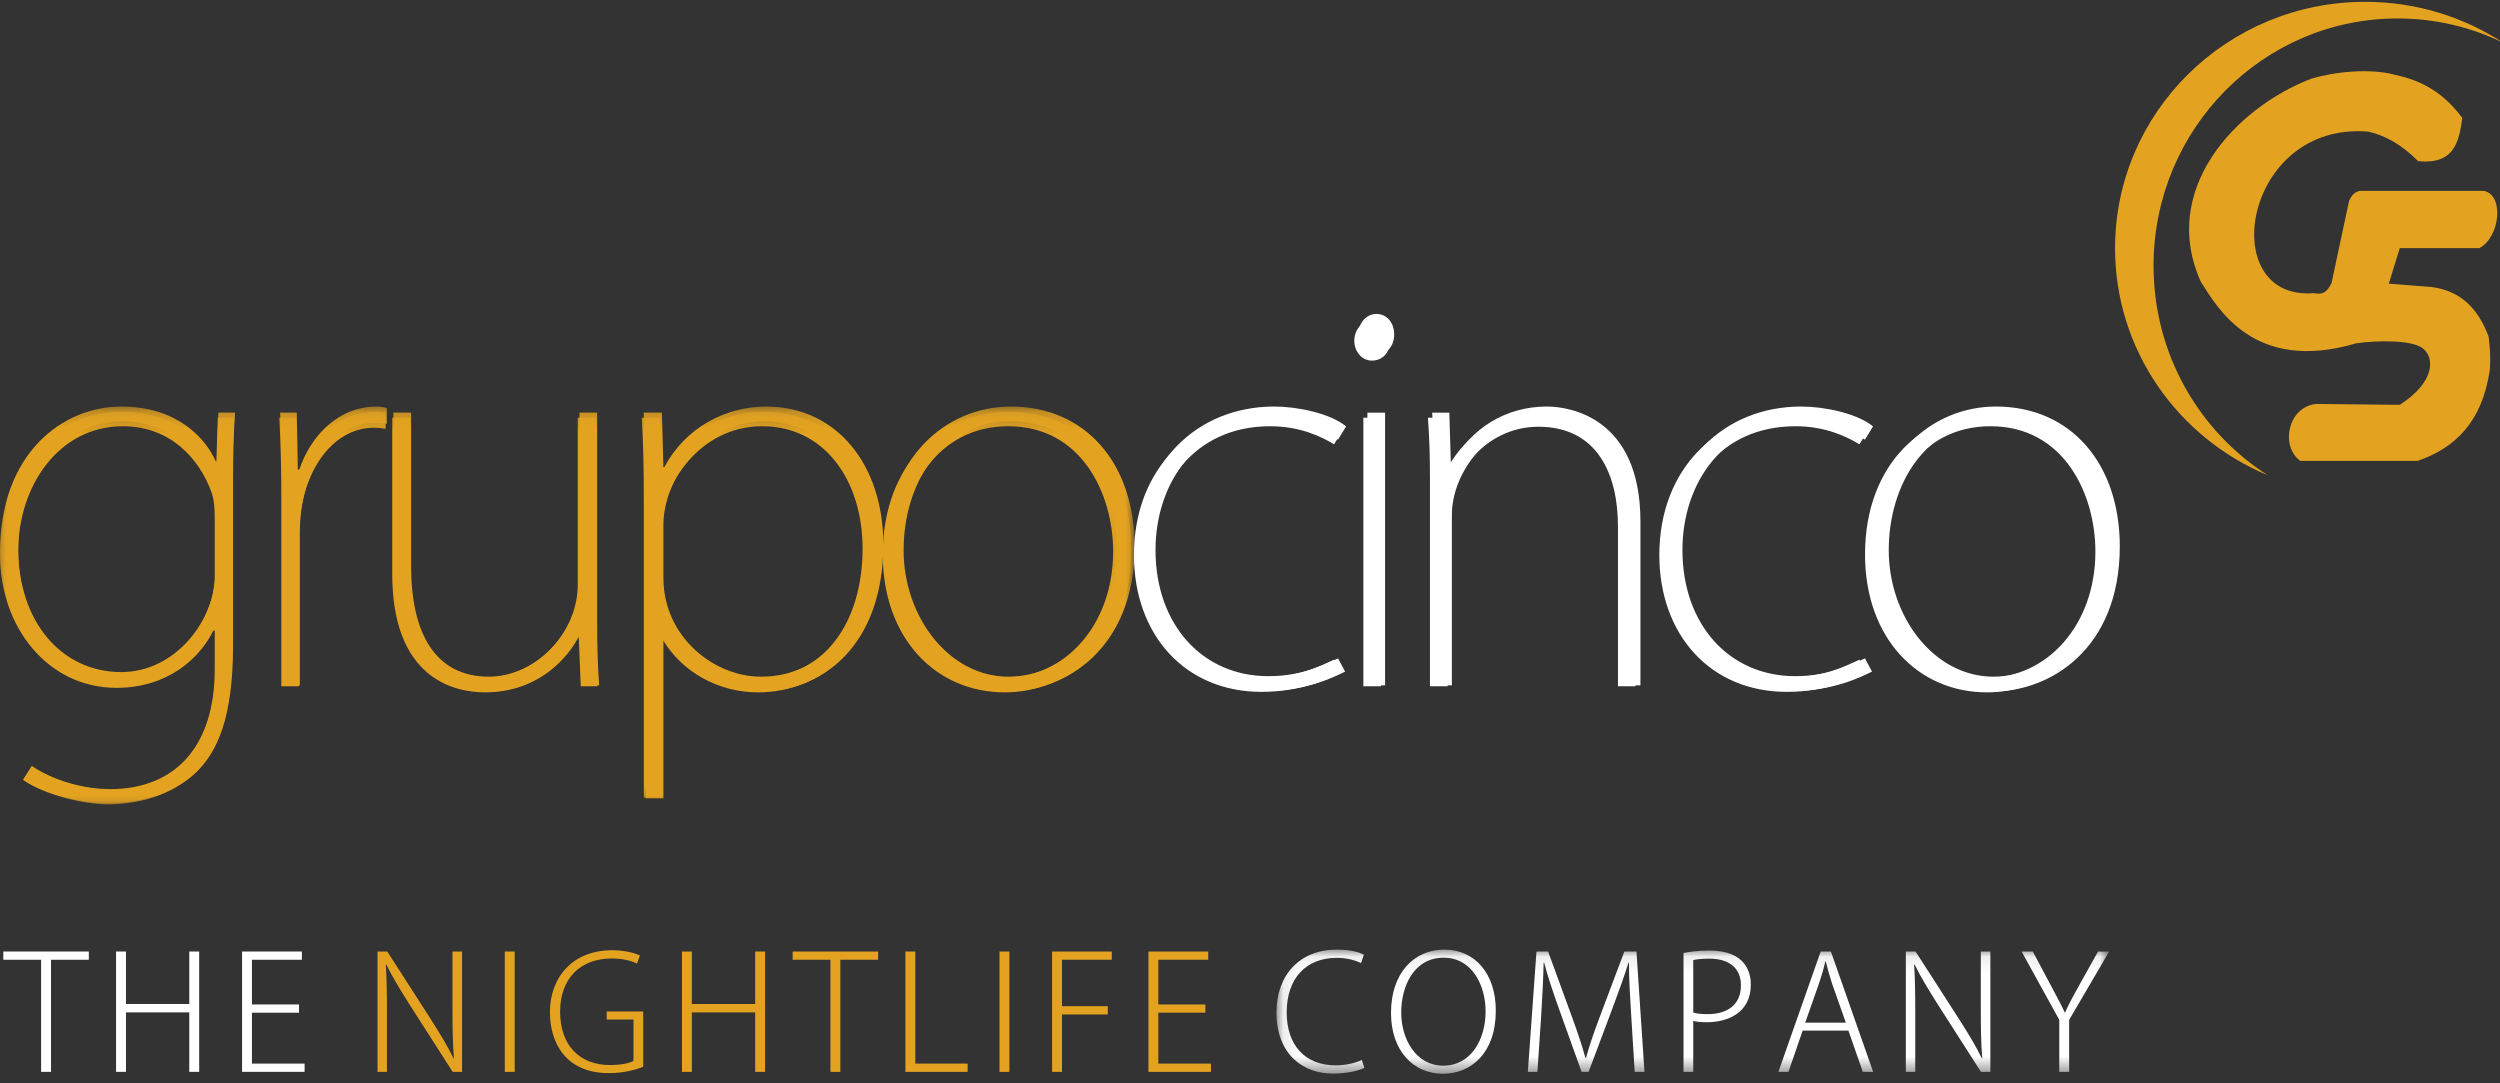
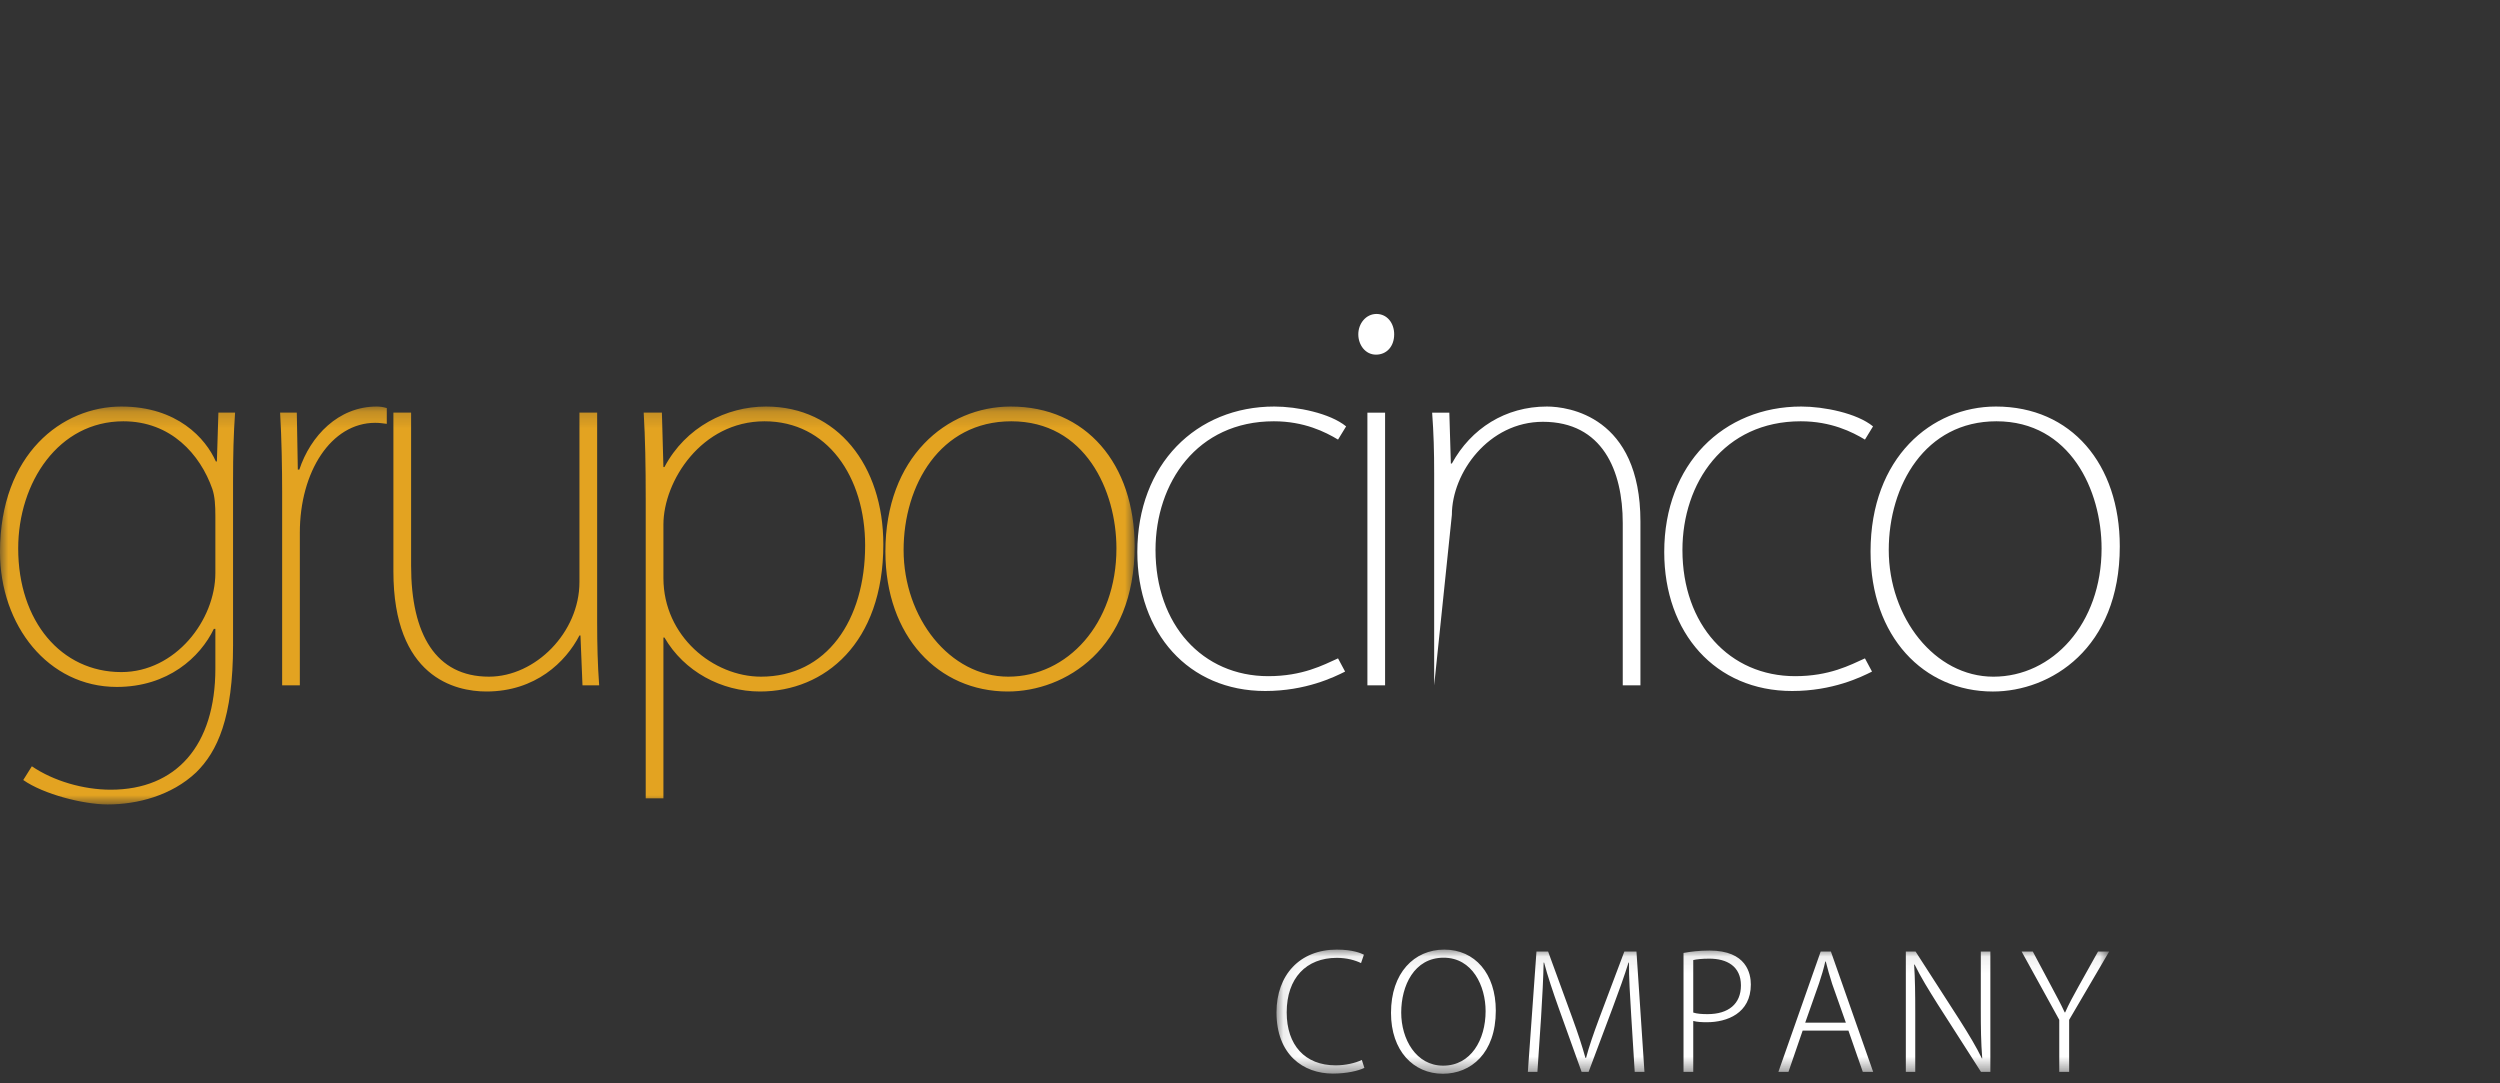
<svg xmlns="http://www.w3.org/2000/svg" xmlns:xlink="http://www.w3.org/1999/xlink" width="150px" height="65px" viewBox="0 0 150 65" version="1.1">
  <rect x="0" y="0" width="150" height="65" fill="#333333" stroke="none" />
  <title>Page 1</title>
  <desc>Created with Sketch.</desc>
  <defs>
    <polygon id="path-1" points="0 0.184 68.078 0.184 68.078 24.059 0 24.059" />
    <polygon id="path-3" points="0 0.181 67.877 0.181 67.877 23.694 0 23.694" />
    <polygon id="path-5" points="0.086 0.08 50.048 0.08 50.048 7.529 0.086 7.529" />
  </defs>
  <g id="Page-1" stroke="none" stroke-width="1" fill="none" fill-rule="evenodd">
    <g id="Inicio" transform="translate(-250, -32)">
      <g id="Page-1" transform="translate(250, 32)">
        <g id="Group-13">
-           <path d="M126.095,32.908 C126.095,37.426 123.153,40.601 119.604,40.601 C116.085,40.601 113.325,37.06 113.325,33 C113.325,29.124 115.509,25.277 119.786,25.277 C124.214,25.277 126.095,29.429 126.095,32.908 Z M119.756,24.392 C115.903,24.392 112.233,27.445 112.233,33.092 C112.233,38.189 115.418,41.491 119.573,41.491 C123.031,41.491 127.187,38.922 127.187,32.786 C127.187,27.842 124.275,24.392 119.756,24.392 Z M111.897,39.502 C111.017,39.899 109.773,40.57 107.711,40.57 C103.767,40.57 100.946,37.487 100.946,33 C100.946,28.971 103.434,25.277 108.044,25.277 C109.864,25.277 111.138,25.918 111.897,26.376 L112.382,25.583 C111.411,24.789 109.44,24.392 108.075,24.392 C103.403,24.392 99.854,27.842 99.854,33.122 C99.854,37.975 102.918,41.46 107.529,41.46 C109.956,41.46 111.654,40.631 112.321,40.295 L111.897,39.502 Z M98.426,31.291 C98.426,24.972 94.088,24.392 92.815,24.392 C90.327,24.392 88.265,25.705 87.112,27.811 L87.051,27.811 L86.96,24.759 L85.929,24.759 C86.02,26.01 86.05,27.048 86.05,28.452 L86.05,41.119 L87.112,41.119 L87.112,30.894 C87.112,28.36 89.326,25.308 92.572,25.308 C96.151,25.308 97.365,28.238 97.365,31.382 L97.365,41.119 L98.426,41.119 L98.426,31.291 Z M82.044,41.119 L83.105,41.119 L83.105,24.759 L82.044,24.759 L82.044,41.119 Z M83.651,20.058 C83.651,19.386 83.227,18.837 82.59,18.837 C81.953,18.837 81.498,19.417 81.498,20.058 C81.498,20.699 81.922,21.279 82.559,21.279 C83.196,21.279 83.651,20.791 83.651,20.058 Z M80.282,39.502 C79.402,39.899 78.158,40.57 76.096,40.57 C72.152,40.57 69.331,37.487 69.331,33 C69.331,28.971 71.819,25.277 76.429,25.277 C78.249,25.277 79.523,25.918 80.282,26.376 L80.767,25.583 C79.796,24.789 77.825,24.392 76.46,24.392 C71.788,24.392 68.24,27.842 68.24,33.122 C68.24,37.975 71.303,41.46 75.914,41.46 C78.34,41.46 80.039,40.631 80.706,40.295 L80.282,39.502 Z" id="Fill-5" fill="#FFFFFF" />
+           <path d="M126.095,32.908 C126.095,37.426 123.153,40.601 119.604,40.601 C116.085,40.601 113.325,37.06 113.325,33 C113.325,29.124 115.509,25.277 119.786,25.277 C124.214,25.277 126.095,29.429 126.095,32.908 Z M119.756,24.392 C115.903,24.392 112.233,27.445 112.233,33.092 C112.233,38.189 115.418,41.491 119.573,41.491 C123.031,41.491 127.187,38.922 127.187,32.786 C127.187,27.842 124.275,24.392 119.756,24.392 Z M111.897,39.502 C111.017,39.899 109.773,40.57 107.711,40.57 C103.767,40.57 100.946,37.487 100.946,33 C100.946,28.971 103.434,25.277 108.044,25.277 C109.864,25.277 111.138,25.918 111.897,26.376 L112.382,25.583 C111.411,24.789 109.44,24.392 108.075,24.392 C103.403,24.392 99.854,27.842 99.854,33.122 C99.854,37.975 102.918,41.46 107.529,41.46 C109.956,41.46 111.654,40.631 112.321,40.295 L111.897,39.502 Z M98.426,31.291 C98.426,24.972 94.088,24.392 92.815,24.392 C90.327,24.392 88.265,25.705 87.112,27.811 L87.051,27.811 L86.96,24.759 L85.929,24.759 C86.02,26.01 86.05,27.048 86.05,28.452 L86.05,41.119 L87.112,30.894 C87.112,28.36 89.326,25.308 92.572,25.308 C96.151,25.308 97.365,28.238 97.365,31.382 L97.365,41.119 L98.426,41.119 L98.426,31.291 Z M82.044,41.119 L83.105,41.119 L83.105,24.759 L82.044,24.759 L82.044,41.119 Z M83.651,20.058 C83.651,19.386 83.227,18.837 82.59,18.837 C81.953,18.837 81.498,19.417 81.498,20.058 C81.498,20.699 81.922,21.279 82.559,21.279 C83.196,21.279 83.651,20.791 83.651,20.058 Z M80.282,39.502 C79.402,39.899 78.158,40.57 76.096,40.57 C72.152,40.57 69.331,37.487 69.331,33 C69.331,28.971 71.819,25.277 76.429,25.277 C78.249,25.277 79.523,25.918 80.282,26.376 L80.767,25.583 C79.796,24.789 77.825,24.392 76.46,24.392 C71.788,24.392 68.24,27.842 68.24,33.122 C68.24,37.975 71.303,41.46 75.914,41.46 C78.34,41.46 80.039,40.631 80.706,40.295 L80.282,39.502 Z" id="Fill-5" fill="#FFFFFF" />
          <g id="Group-9" transform="translate(0, 24.208)">
            <mask id="mask-2" fill="white">
              <use xlink:href="#path-1" />
            </mask>
            <g id="Clip-8" />
            <path d="M66.986,8.7 C66.986,13.218 64.044,16.392 60.495,16.392 C56.976,16.392 54.216,12.851 54.216,8.792 C54.216,4.915 56.4,1.069 60.677,1.069 C65.105,1.069 66.986,5.22 66.986,8.7 Z M60.646,0.184 C56.794,0.184 53.124,3.236 53.124,8.883 C53.124,13.981 56.309,17.282 60.464,17.282 C63.922,17.282 68.078,14.713 68.078,8.578 C68.078,3.633 65.166,0.184 60.646,0.184 Z M39.805,7.265 C39.805,4.671 42.08,1.069 45.872,1.069 C49.633,1.069 51.908,4.396 51.908,8.517 C51.908,13.004 49.603,16.392 45.659,16.392 C42.808,16.392 39.805,13.981 39.805,10.47 L39.805,7.265 Z M39.805,3.816 L39.714,0.55 L38.622,0.55 C38.713,2.107 38.743,3.694 38.743,5.739 L38.743,23.692 L39.805,23.692 L39.805,14.042 L39.866,14.042 C41.048,16.087 43.293,17.282 45.599,17.282 C49.481,17.282 53,14.378 53,8.456 C53,3.725 50.239,0.184 45.962,0.184 C43.596,0.184 41.14,1.405 39.866,3.816 L39.805,3.816 Z M35.829,0.55 L34.767,0.55 L34.767,10.715 C34.767,13.737 32.128,16.392 29.338,16.392 C26.152,16.392 24.666,13.859 24.666,9.738 L24.666,0.55 L23.604,0.55 L23.604,10.074 C23.604,16.423 27.305,17.282 29.186,17.282 C32.128,17.282 33.948,15.507 34.767,13.92 L34.828,13.92 L34.949,16.911 L35.95,16.911 C35.859,15.66 35.829,14.469 35.829,13.126 L35.829,0.55 Z M23.207,0.275 C22.995,0.214 22.813,0.184 22.601,0.184 C20.296,0.184 18.627,1.954 17.96,3.969 L17.869,3.969 L17.808,0.55 L16.807,0.55 C16.898,2.138 16.929,3.877 16.929,5.373 L16.929,16.911 L17.99,16.911 L17.99,7.754 C17.99,4.091 19.871,1.161 22.51,1.161 C22.783,1.161 22.934,1.191 23.207,1.222 L23.207,0.275 Z M12.922,10.165 C12.922,13.004 10.526,16.117 7.28,16.117 C3.67,16.117 1.092,13.065 1.092,8.7 C1.092,4.732 3.519,1.069 7.401,1.069 C10.253,1.069 12.012,3.053 12.74,5.129 C12.892,5.587 12.922,6.105 12.922,6.777 L12.922,10.165 Z M13.104,0.55 L13.013,3.481 L12.952,3.481 C12.345,2.107 10.647,0.184 7.28,0.184 C3.731,0.184 -2.53231028e-05,3.023 -2.53231028e-05,8.914 C-2.53231028e-05,13.309 2.882,17.008 7.007,17.008 C10.071,17.008 12.012,15.232 12.831,13.523 L12.922,13.523 L12.922,15.904 C12.922,20.518 10.586,23.174 6.643,23.174 C5.005,23.174 3.215,22.655 1.911,21.769 L1.395,22.593 C2.609,23.448 5.005,24.059 6.461,24.059 C8.22,24.059 10.283,23.54 11.769,22.136 C13.043,20.884 13.983,18.869 13.983,14.5 L13.983,4.671 C13.983,3.084 14.014,1.802 14.105,0.55 L13.104,0.55 Z" id="Fill-7" fill="#E3A321" mask="url(#mask-2)" />
          </g>
          <g id="Group-12" transform="translate(126.869, 0)" fill="#E3A321">
-             <path d="M18.22,9.671 C17.223,8.667 16.226,8.124 15.229,7.897 C7.712,7.276 6.034,18.055 11.949,17.59 C12.307,17.634 12.666,17.728 13.024,16.981 L14.074,12.055 C14.198,11.785 14.402,11.438 14.84,11.451 C17.281,11.442 19.721,11.46 22.161,11.451 C23.413,11.707 23.119,14.252 21.894,14.888 L17.118,14.888 L16.457,17.019 L19.008,17.219 C20.862,17.453 21.85,18.609 22.445,20.185 C22.537,20.847 22.572,21.509 22.524,22.171 C22.062,25.352 20.407,26.887 18.193,27.653 L11.149,27.653 C9.93,26.775 10.4,24.406 12.106,24.237 C13.777,24.254 15.448,24.272 17.118,24.29 C19.291,22.883 19.193,21.436 18.496,20.897 C17.829,20.38 15.711,20.42 14.492,20.602 C8.364,22.404 6.184,18.476 5.178,16.901 C2.711,11.442 7.177,6.499 11.818,4.718 C13.18,4.313 15.336,4.065 16.908,4.507 C18.894,4.943 20.005,5.932 20.871,7.075 C20.667,8.505 20.402,9.882 18.22,9.671 M9.198,28.515 C3.813,26.27 0.035,21.016 0.035,14.894 C0.035,6.731 6.755,0.11 15.042,0.11 C18.103,0.11 20.95,1.015 23.324,2.566 C21.406,1.631 19.257,1.107 16.987,1.107 C8.901,1.107 2.344,7.753 2.344,15.947 C2.344,21.241 5.081,25.888 9.198,28.515" id="Fill-10" />
-           </g>
+             </g>
        </g>
        <g id="Group-27" transform="translate(0, 19)">
-           <path d="M125.724,14.09 C125.724,18.539 122.79,21.665 119.252,21.665 C115.744,21.665 112.991,18.178 112.991,14.18 C112.991,10.362 115.169,6.574 119.433,6.574 C123.849,6.574 125.724,10.663 125.724,14.09 Z M119.403,5.703 C115.562,5.703 111.902,8.709 111.902,14.27 C111.902,19.29 115.078,22.542 119.221,22.542 C122.669,22.542 126.812,20.012 126.812,13.969 C126.812,9.099 123.909,5.703 119.403,5.703 Z M111.567,20.583 C110.69,20.974 109.45,21.635 107.393,21.635 C103.462,21.635 100.649,18.599 100.649,14.18 C100.649,10.212 103.129,6.574 107.726,6.574 C109.541,6.574 110.811,7.205 111.567,7.656 L112.051,6.875 C111.083,6.093 109.117,5.703 107.756,5.703 C103.099,5.703 99.56,9.099 99.56,14.3 C99.56,19.08 102.615,22.512 107.212,22.512 C109.632,22.512 111.325,21.695 111.99,21.364 L111.567,20.583 Z M98.136,12.496 C98.136,6.274 93.811,5.703 92.541,5.703 C90.061,5.703 88.005,6.995 86.855,9.069 L86.795,9.069 L86.704,6.063 L85.676,6.063 C85.766,7.296 85.797,8.318 85.797,9.701 L85.797,22.176 L86.855,22.176 L86.855,12.106 C86.855,9.61 89.063,6.604 92.299,6.604 C95.868,6.604 97.078,9.49 97.078,12.587 L97.078,22.176 L98.136,22.176 L98.136,12.496 Z M81.802,22.176 L82.86,22.176 L82.86,6.063 L81.802,6.063 L81.802,22.176 Z M83.405,1.434 C83.405,0.772 82.982,0.231 82.346,0.231 C81.711,0.231 81.258,0.802 81.258,1.434 C81.258,2.065 81.681,2.636 82.316,2.636 C82.951,2.636 83.405,2.155 83.405,1.434 Z M80.045,20.583 C79.168,20.974 77.928,21.635 75.872,21.635 C71.94,21.635 69.127,18.599 69.127,14.18 C69.127,10.212 71.607,6.574 76.204,6.574 C78.019,6.574 79.289,7.205 80.045,7.656 L80.529,6.875 C79.561,6.093 77.596,5.703 76.234,5.703 C71.577,5.703 68.038,9.099 68.038,14.3 C68.038,19.08 71.093,22.512 75.69,22.512 C78.11,22.512 79.803,21.695 80.469,21.364 L80.045,20.583 Z" id="Fill-15" fill="#FFFFFF" />
          <g id="Group-19" transform="translate(0, 5.521)">
            <mask id="mask-4" fill="white">
              <use xlink:href="#path-3" />
            </mask>
            <g id="Clip-18" />
-             <path d="M66.789,8.568 C66.789,13.018 63.855,16.144 60.317,16.144 C56.808,16.144 54.056,12.657 54.056,8.659 C54.056,4.841 56.233,1.053 60.498,1.053 C64.914,1.053 66.789,5.141 66.789,8.568 Z M60.468,0.181 C56.627,0.181 52.967,3.187 52.967,8.749 C52.967,13.769 56.143,17.021 60.286,17.021 C63.734,17.021 67.877,14.49 67.877,8.448 C67.877,3.578 64.974,0.181 60.468,0.181 Z M39.688,7.155 C39.688,4.6 41.956,1.053 45.736,1.053 C49.487,1.053 51.755,4.33 51.755,8.388 C51.755,12.807 49.457,16.144 45.525,16.144 C42.682,16.144 39.688,13.769 39.688,10.312 L39.688,7.155 Z M39.688,3.758 L39.597,0.542 L38.508,0.542 C38.599,2.075 38.629,3.638 38.629,5.652 L38.629,23.334 L39.688,23.334 L39.688,13.829 L39.748,13.829 C40.928,15.843 43.166,17.021 45.464,17.021 C49.336,17.021 52.844,14.16 52.844,8.328 C52.844,3.668 50.092,0.181 45.827,0.181 C43.468,0.181 41.018,1.384 39.748,3.758 L39.688,3.758 Z M35.723,0.542 L34.665,0.542 L34.665,10.552 C34.665,13.529 32.034,16.144 29.251,16.144 C26.075,16.144 24.594,13.649 24.594,9.59 L24.594,0.542 L23.535,0.542 L23.535,9.921 C23.535,16.174 27.225,17.021 29.1,17.021 C32.034,17.021 33.848,15.272 34.665,13.709 L34.725,13.709 L34.846,16.655 L35.844,16.655 C35.753,15.423 35.723,14.25 35.723,12.927 L35.723,0.542 Z M23.139,0.271 C22.927,0.211 22.746,0.181 22.534,0.181 C20.236,0.181 18.572,1.925 17.907,3.909 L17.816,3.909 L17.756,0.542 L16.758,0.542 C16.849,2.105 16.879,3.819 16.879,5.292 L16.879,16.655 L17.937,16.655 L17.937,7.637 C17.937,4.029 19.812,1.143 22.443,1.143 C22.716,1.143 22.867,1.173 23.139,1.203 L23.139,0.271 Z M12.884,10.011 C12.884,12.807 10.495,15.873 7.258,15.873 C3.659,15.873 1.089,12.867 1.089,8.568 C1.089,4.66 3.508,1.053 7.38,1.053 C10.222,1.053 11.977,3.007 12.702,5.051 C12.854,5.502 12.884,6.013 12.884,6.674 L12.884,10.011 Z M13.065,0.542 L12.975,3.428 L12.914,3.428 C12.309,2.075 10.615,0.181 7.258,0.181 C3.72,0.181 -2.52485089e-05,2.977 -2.52485089e-05,8.779 C-2.52485089e-05,13.108 2.873,16.75 6.986,16.75 C10.041,16.75 11.977,15.002 12.793,13.318 L12.884,13.318 L12.884,15.663 C12.884,20.207 10.555,22.823 6.623,22.823 C4.99,22.823 3.206,22.312 1.905,21.44 L1.391,22.251 C2.601,23.093 4.99,23.694 6.442,23.694 C8.196,23.694 10.253,23.183 11.734,21.801 C13.005,20.568 13.942,18.584 13.942,14.28 L13.942,4.6 C13.942,3.037 13.972,1.774 14.063,0.542 L13.065,0.542 Z" id="Fill-17" fill="#E3A321" mask="url(#mask-4)" />
          </g>
-           <path d="M18.276,44.816 L15.117,44.816 L15.117,41.762 L17.941,41.762 L17.941,41.268 L15.117,41.268 L15.117,38.585 L18.113,38.585 L18.113,38.091 L14.524,38.091 L14.524,45.311 L18.276,45.311 L18.276,44.816 Z M11.951,38.091 L11.357,38.091 L11.357,41.239 L7.558,41.239 L7.558,38.091 L6.964,38.091 L6.964,45.311 L7.558,45.311 L7.558,41.743 L11.357,41.743 L11.357,45.311 L11.951,45.311 L11.951,38.091 Z M5.329,38.091 L0.199,38.091 L0.199,38.585 L2.467,38.585 L2.467,45.311 L3.061,45.311 L3.061,38.585 L5.329,38.585 L5.329,38.091 Z" id="Fill-20" fill="#FFFFFF" />
-           <path d="M72.658,44.816 L69.5,44.816 L69.5,41.762 L72.323,41.762 L72.323,41.268 L69.5,41.268 L69.5,38.585 L72.495,38.585 L72.495,38.091 L68.906,38.091 L68.906,45.311 L72.658,45.311 L72.658,44.816 Z M63.72,45.311 L63.72,41.867 L66.467,41.867 L66.467,41.372 L63.72,41.372 L63.72,38.585 L66.707,38.585 L66.707,38.091 L63.127,38.091 L63.127,45.311 L63.72,45.311 Z M59.97,45.311 L60.563,45.311 L60.563,38.091 L59.97,38.091 L59.97,45.311 Z M58.057,44.816 L54.918,44.816 L54.918,38.091 L54.324,38.091 L54.324,45.311 L58.057,45.311 L58.057,44.816 Z M52.689,38.091 L47.559,38.091 L47.559,38.585 L49.827,38.585 L49.827,45.311 L50.421,45.311 L50.421,38.585 L52.689,38.585 L52.689,38.091 Z M45.904,38.091 L45.311,38.091 L45.311,41.239 L41.511,41.239 L41.511,38.091 L40.918,38.091 L40.918,45.311 L41.511,45.311 L41.511,41.743 L45.311,41.743 L45.311,45.311 L45.904,45.311 L45.904,38.091 Z M38.593,41.686 L36.402,41.686 L36.402,42.172 L38.01,42.172 L38.01,44.655 C37.761,44.787 37.302,44.902 36.593,44.902 C34.775,44.902 33.607,43.722 33.607,41.696 C33.607,39.727 34.804,38.509 36.698,38.509 C37.378,38.509 37.857,38.642 38.22,38.814 L38.393,38.328 C38.038,38.157 37.416,38.014 36.727,38.014 C34.354,38.014 32.995,39.641 32.995,41.734 C32.995,43.551 33.933,45.387 36.526,45.387 C37.474,45.387 38.23,45.158 38.593,45.006 L38.593,41.686 Z M30.287,45.311 L30.881,45.311 L30.881,38.091 L30.287,38.091 L30.287,45.311 Z M27.724,38.091 L27.149,38.091 L27.149,41.544 C27.149,42.685 27.159,43.513 27.235,44.502 L27.217,44.512 C26.872,43.798 26.451,43.104 25.886,42.21 L23.235,38.091 L22.651,38.091 L22.651,45.311 L23.216,45.311 L23.216,41.81 C23.216,40.573 23.206,39.784 23.149,38.88 L23.178,38.871 C23.551,39.641 24.03,40.402 24.546,41.23 L27.159,45.311 L27.724,45.311 L27.724,38.091 Z" id="Fill-22" fill="#E3A321" />
          <g id="Group-26" transform="translate(76.503, 37.896)">
            <mask id="mask-6" fill="white">
              <use xlink:href="#path-5" />
            </mask>
            <g id="Clip-25" />
            <path d="M49.379,0.195 L48.211,2.288 C47.895,2.858 47.617,3.362 47.407,3.847 L47.378,3.847 C47.139,3.324 46.88,2.858 46.584,2.297 L45.464,0.195 L44.794,0.195 L47.053,4.295 L47.053,7.415 L47.646,7.415 L47.646,4.295 L50.048,0.195 L49.379,0.195 Z M42.919,0.195 L42.345,0.195 L42.345,3.648 C42.345,4.789 42.355,5.616 42.431,6.606 L42.413,6.616 C42.068,5.902 41.647,5.208 41.082,4.314 L38.431,0.195 L37.847,0.195 L37.847,7.415 L38.412,7.415 L38.412,3.914 C38.412,2.677 38.402,1.888 38.345,0.984 L38.374,0.975 C38.747,1.745 39.225,2.506 39.742,3.334 L42.355,7.415 L42.919,7.415 L42.919,0.195 Z M31.809,4.466 L32.642,2.097 C32.794,1.641 32.919,1.222 33.015,0.794 L33.044,0.794 C33.149,1.213 33.264,1.631 33.426,2.135 L34.249,4.466 L31.809,4.466 Z M33.35,0.195 L32.738,0.195 L30.201,7.415 L30.805,7.415 L31.656,4.941 L34.403,4.941 L35.264,7.415 L35.886,7.415 L33.35,0.195 Z M25.092,0.708 C25.283,0.661 25.618,0.623 26.058,0.623 C27.111,0.623 27.953,1.079 27.953,2.23 C27.953,3.343 27.197,3.952 25.953,3.952 C25.618,3.952 25.321,3.933 25.092,3.857 L25.092,0.708 Z M24.508,7.415 L25.092,7.415 L25.092,4.361 C25.34,4.428 25.618,4.437 25.924,4.437 C27.091,4.437 28.547,3.923 28.547,2.173 C28.547,1.526 28.298,0.137 26.068,0.137 C25.436,0.137 24.919,0.204 24.508,0.28 L24.508,7.415 Z M21.685,0.195 L20.958,0.195 L19.446,4.214 C19.092,5.168 18.843,5.883 18.661,6.578 L18.623,6.578 C18.422,5.854 18.183,5.13 17.847,4.206 L16.383,0.195 L15.685,0.195 L15.168,7.415 L15.742,7.415 L15.962,4.133 C16.039,2.953 16.097,1.716 16.115,0.86 L16.144,0.86 C16.355,1.669 16.652,2.554 17.044,3.657 L18.393,7.415 L18.814,7.415 L20.259,3.565 C20.652,2.517 20.958,1.66 21.207,0.86 L21.236,0.86 C21.226,1.669 21.302,2.966 21.37,4.043 L21.58,7.415 L22.164,7.415 L21.685,0.195 Z M10.116,0.566 C11.848,0.566 12.633,2.269 12.633,3.771 C12.633,5.503 11.743,7.044 10.087,7.044 C8.46,7.044 7.57,5.455 7.57,3.857 C7.57,2.25 8.345,0.566 10.116,0.566 Z M10.154,0.08 C8.345,0.08 6.957,1.479 6.957,3.876 C6.957,6.149 8.297,7.529 10.068,7.529 C11.752,7.529 13.245,6.302 13.245,3.743 C13.245,1.517 11.991,0.08 10.154,0.08 Z M5.207,6.702 C4.805,6.891 4.231,7.025 3.637,7.025 C1.79,7.025 0.699,5.807 0.699,3.847 C0.699,1.783 1.876,0.575 3.705,0.575 C4.307,0.575 4.805,0.718 5.159,0.889 L5.331,0.385 C5.159,0.299 4.671,0.08 3.705,0.08 C1.475,0.08 0.086,1.612 0.086,3.847 C0.086,6.387 1.695,7.519 3.465,7.519 C4.326,7.519 5.006,7.348 5.36,7.177 L5.207,6.702 Z" id="Fill-24" fill="#FFFFFF" mask="url(#mask-6)" />
          </g>
        </g>
      </g>
    </g>
  </g>
</svg>